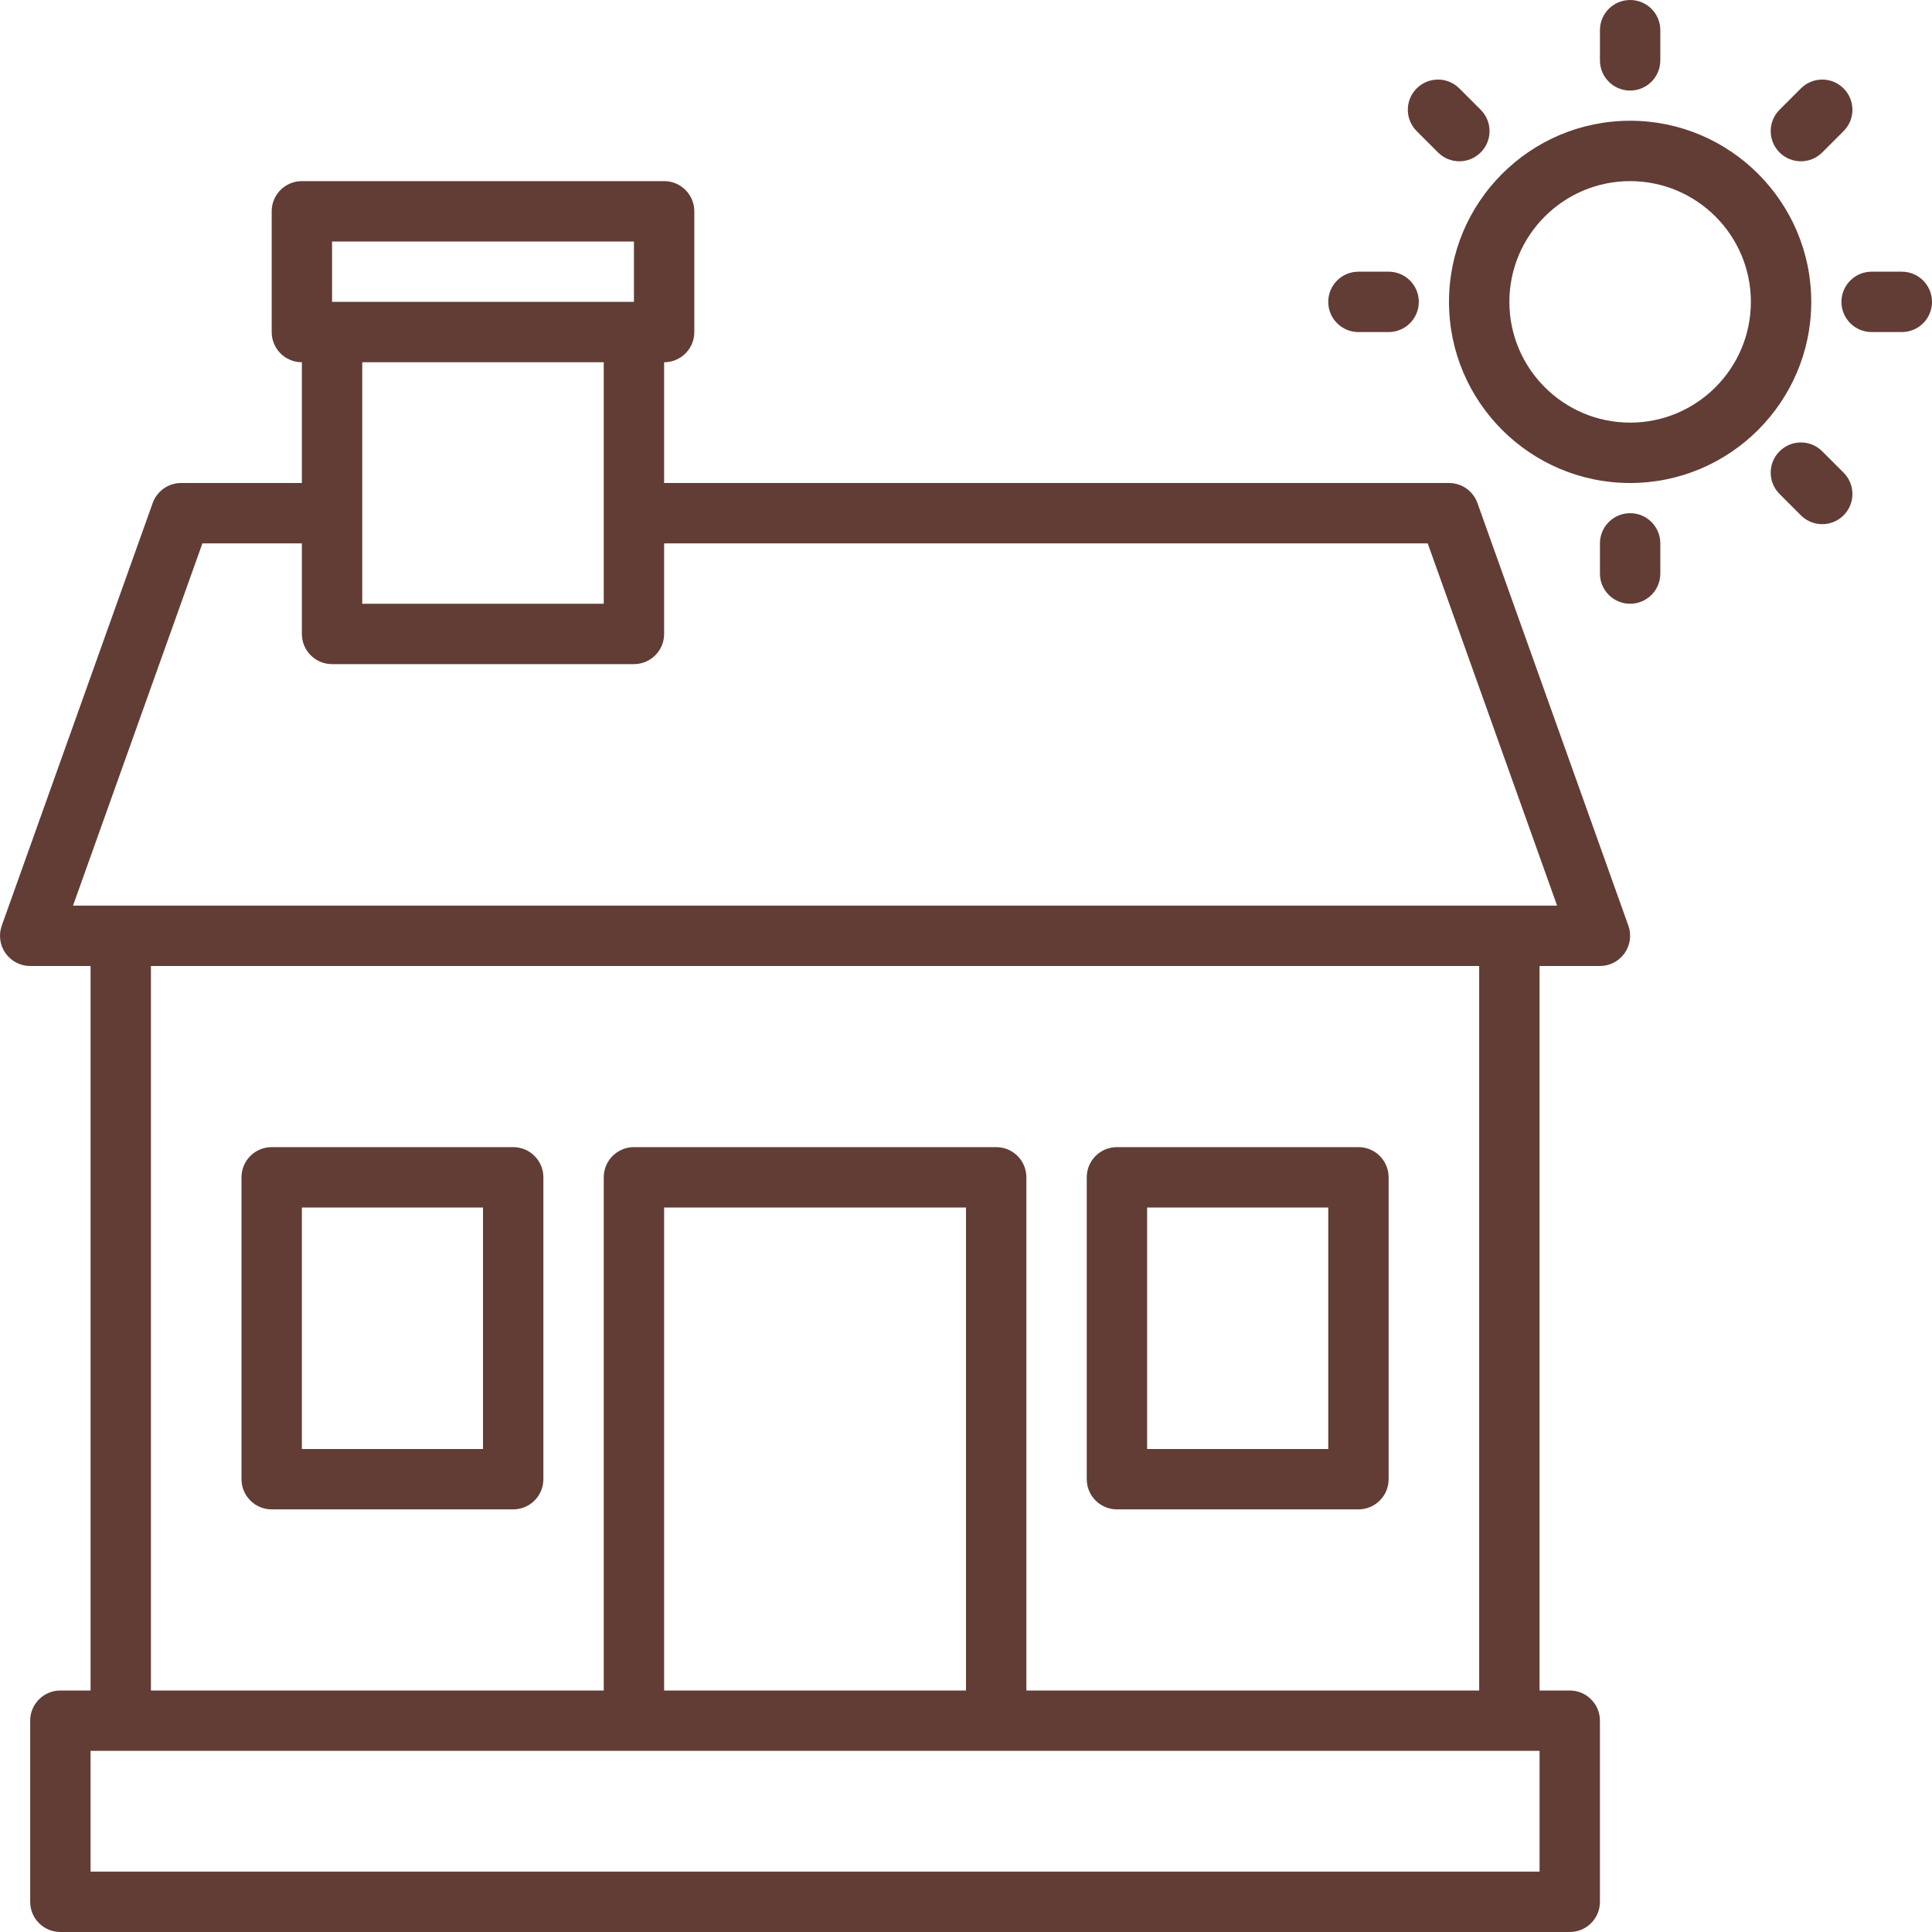
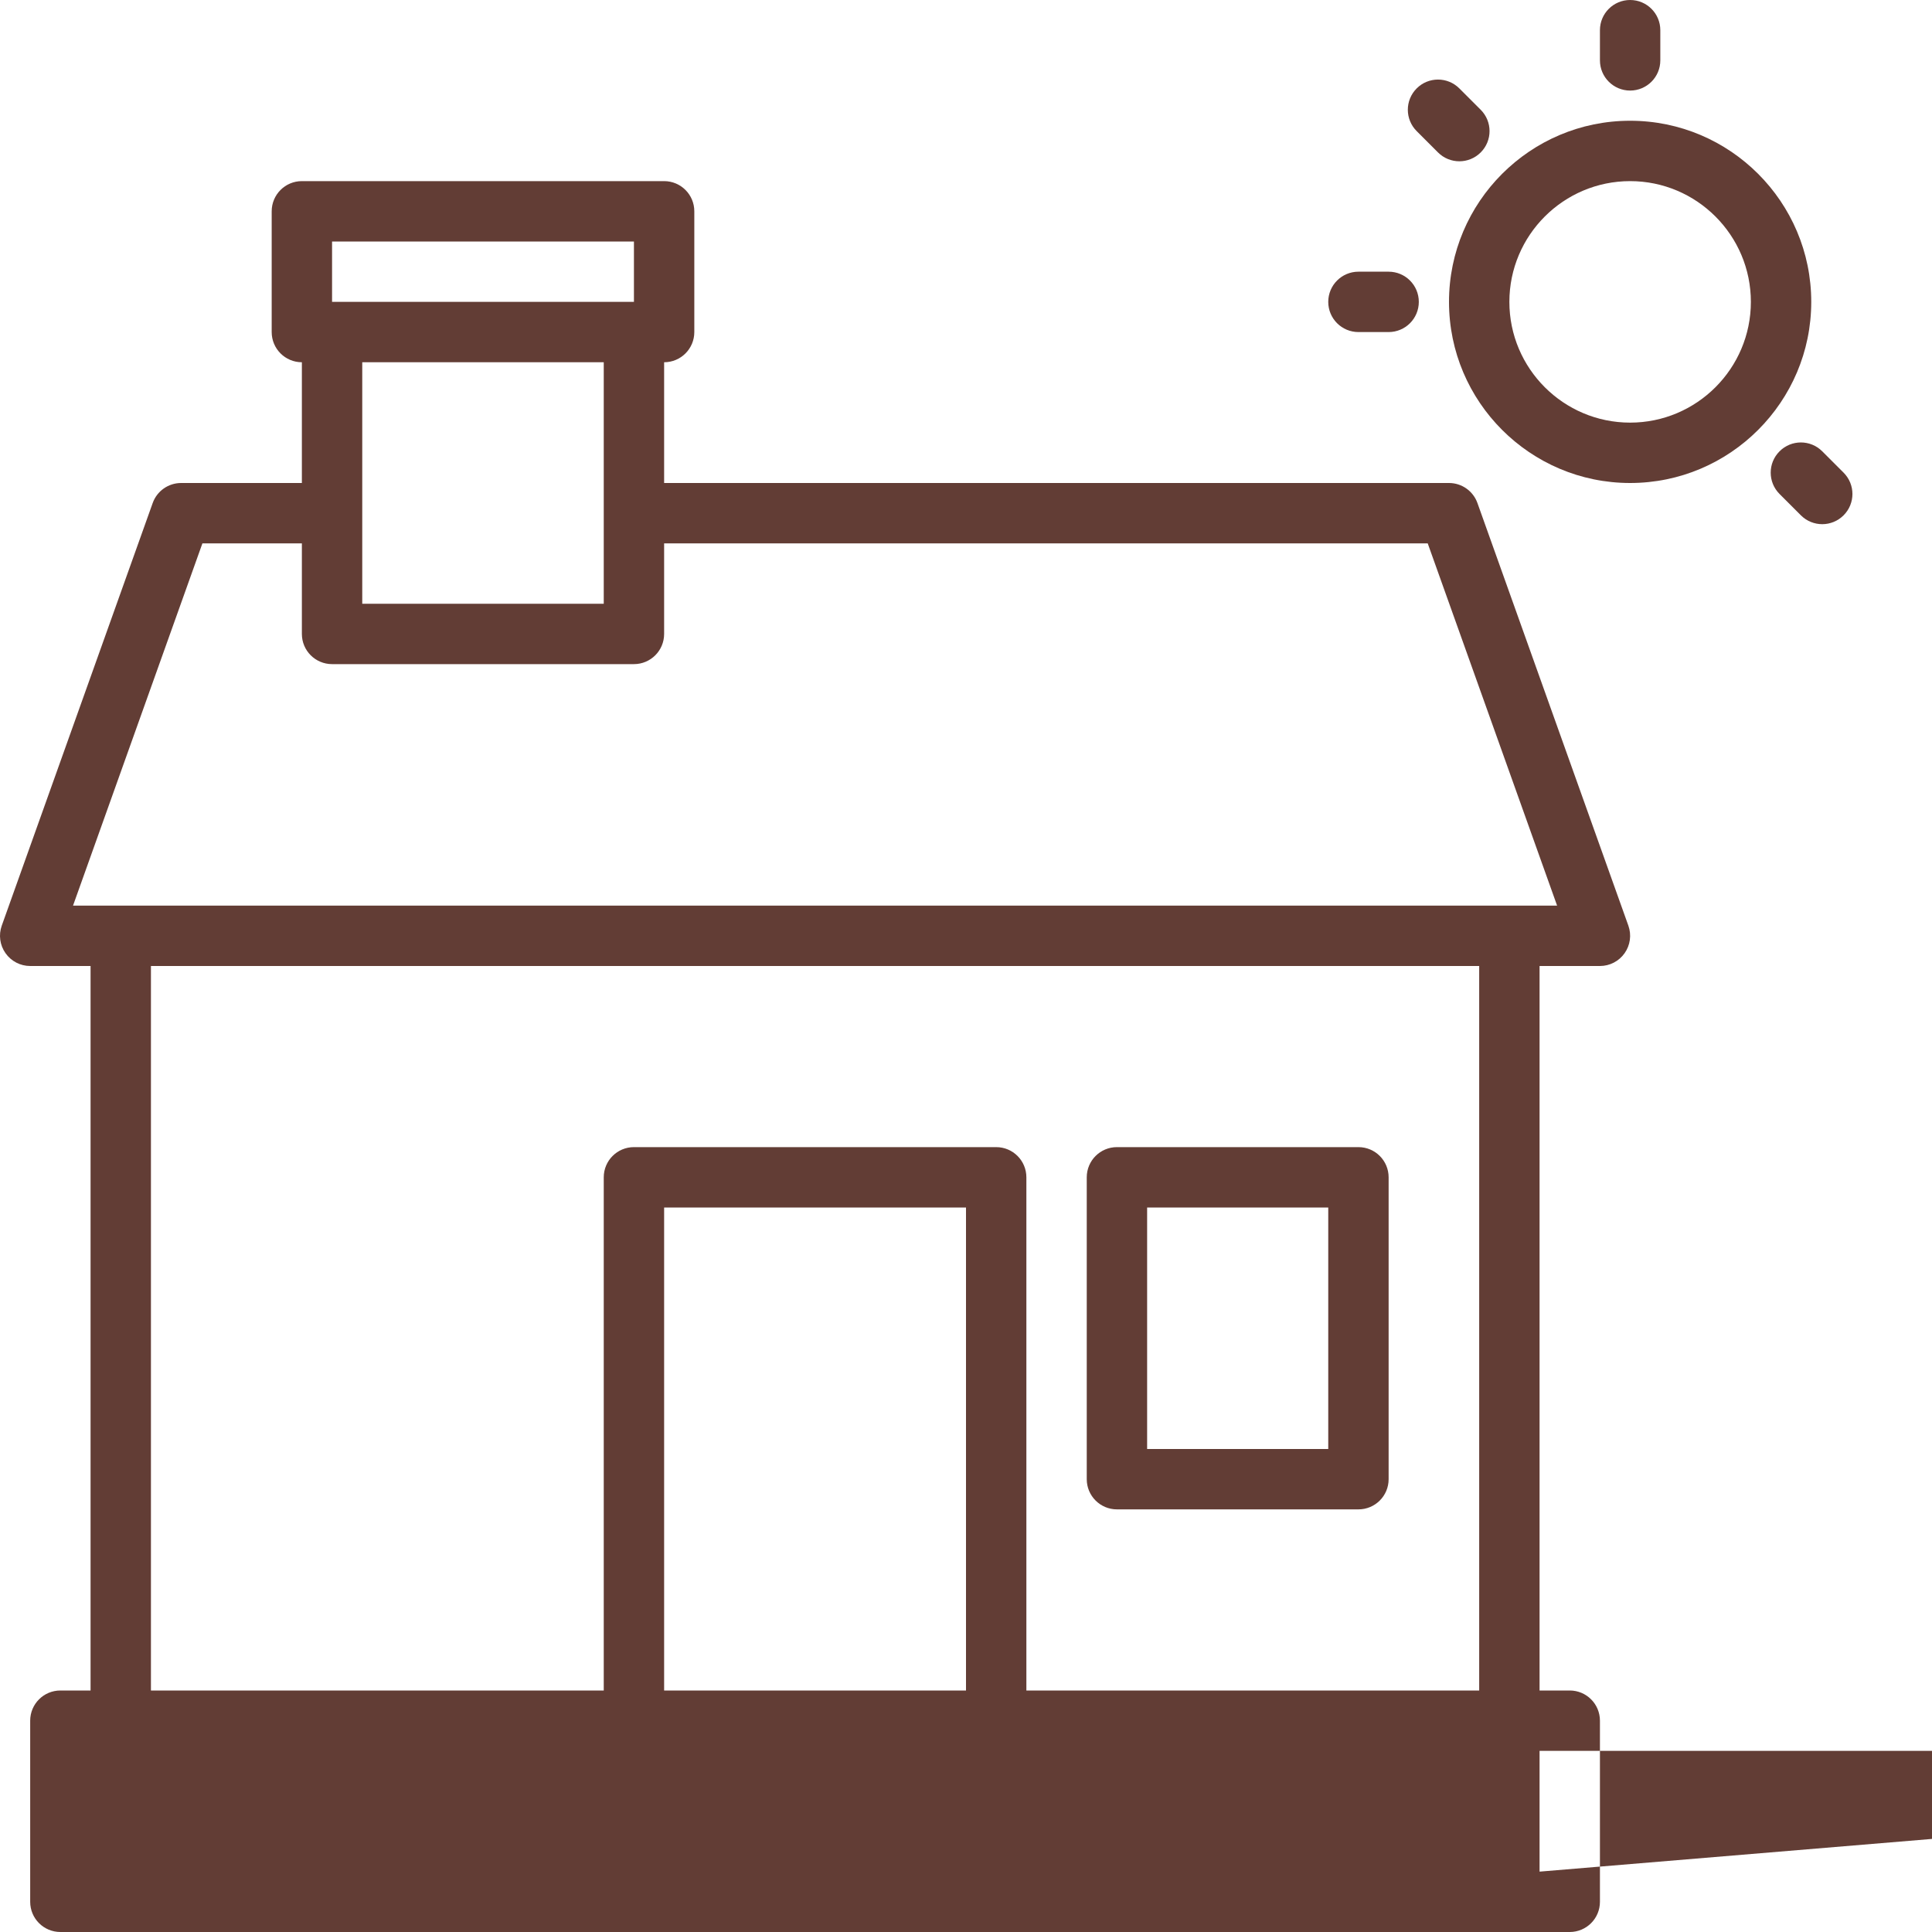
<svg xmlns="http://www.w3.org/2000/svg" id="Layer_1" enable-background="new 0 0 64 64" viewBox="0 0 64 64">
  <g>
-     <path d="m48.942 16.664c-.142-.398-.519-.664-.942-.664h-26v-4c.552 0 1-.447 1-1v-4c0-.553-.448-1-1-1h-12c-.552 0-1 .447-1 1v4c0 .553.448 1 1 1v4h-4c-.423 0-.8.266-.942.664l-5 14c-.109.306-.063.646.125.912.187.266.492.424.817.424h2v24h-1c-.552 0-1 .447-1 1v6c0 .553.448 1 1 1h50c.552 0 1-.447 1-1v-6c0-.553-.448-1-1-1h-1v-24h2c.325 0 .63-.158.817-.424.188-.266.234-.606.125-.912zm-37.942-8.664h10v2h-10zm9 4v8h-8v-8zm31 50h-48v-4h48zm-19-6h-10v-16h10zm17 0h-15v-17c0-.553-.448-1-1-1h-12c-.552 0-1 .447-1 1v17h-15v-24h44zm-46.581-26 4.286-12h3.295v3c0 .553.448 1 1 1h10c.552 0 1-.447 1-1v-3h25.295l4.286 12z" fill="#000000" style="fill: rgb(98, 61, 53);" />
-     <path d="m9 50h8c.552 0 1-.447 1-1v-10c0-.553-.448-1-1-1h-8c-.552 0-1 .447-1 1v10c0 .553.448 1 1 1zm1-10h6v8h-6z" fill="#000000" style="fill: rgb(98, 61, 53);" />
+     <path d="m48.942 16.664c-.142-.398-.519-.664-.942-.664h-26v-4c.552 0 1-.447 1-1v-4c0-.553-.448-1-1-1h-12c-.552 0-1 .447-1 1v4c0 .553.448 1 1 1v4h-4c-.423 0-.8.266-.942.664l-5 14c-.109.306-.063.646.125.912.187.266.492.424.817.424h2v24h-1c-.552 0-1 .447-1 1v6c0 .553.448 1 1 1h50c.552 0 1-.447 1-1v-6c0-.553-.448-1-1-1h-1v-24h2c.325 0 .63-.158.817-.424.188-.266.234-.606.125-.912zm-37.942-8.664h10v2h-10zm9 4v8h-8v-8zm31 50v-4h48zm-19-6h-10v-16h10zm17 0h-15v-17c0-.553-.448-1-1-1h-12c-.552 0-1 .447-1 1v17h-15v-24h44zm-46.581-26 4.286-12h3.295v3c0 .553.448 1 1 1h10c.552 0 1-.447 1-1v-3h25.295l4.286 12z" fill="#000000" style="fill: rgb(98, 61, 53);" />
    <path d="m37 50h8c.552 0 1-.447 1-1v-10c0-.553-.448-1-1-1h-8c-.552 0-1 .447-1 1v10c0 .553.448 1 1 1zm1-10h6v8h-6z" fill="#000000" style="fill: rgb(98, 61, 53);" />
    <path d="m54 4c-3.309 0-6 2.691-6 6s2.691 6 6 6 6-2.691 6-6-2.691-6-6-6zm0 10c-2.206 0-4-1.794-4-4s1.794-4 4-4 4 1.794 4 4-1.794 4-4 4z" fill="#000000" style="fill: rgb(98, 61, 53);" />
    <path d="m54 3c.552 0 1-.447 1-1v-1c0-.553-.448-1-1-1s-1 .447-1 1v1c0 .553.448 1 1 1z" fill="#000000" style="fill: rgb(98, 61, 53);" />
-     <path d="m54 17c-.552 0-1 .447-1 1v1c0 .553.448 1 1 1s1-.447 1-1v-1c0-.553-.448-1-1-1z" fill="#000000" style="fill: rgb(98, 61, 53);" />
-     <path d="m63 9h-1c-.552 0-1 .447-1 1s.448 1 1 1h1c.552 0 1-.447 1-1s-.448-1-1-1z" fill="#000000" style="fill: rgb(98, 61, 53);" />
    <path d="m45 11h1c.552 0 1-.447 1-1s-.448-1-1-1h-1c-.552 0-1 .447-1 1s.448 1 1 1z" fill="#000000" style="fill: rgb(98, 61, 53);" />
-     <path d="m59.657 5.343c.256 0 .512-.098.707-.293l.707-.707c.391-.391.391-1.023 0-1.414s-1.023-.391-1.414 0l-.707.707c-.391.391-.391 1.023 0 1.414.195.195.451.293.707.293z" fill="#000000" style="fill: rgb(98, 61, 53);" />
    <path d="m47.636 5.05c.195.195.451.293.707.293s.512-.098.707-.293c.391-.391.391-1.023 0-1.414l-.707-.707c-.391-.391-1.024-.391-1.414 0s-.391 1.023 0 1.414z" fill="#000000" style="fill: rgb(98, 61, 53);" />
    <path d="m60.364 14.95c-.391-.391-1.024-.391-1.414 0-.391.391-.391 1.023 0 1.414l.707.707c.195.195.451.293.707.293s.512-.098.707-.293c.391-.391.391-1.023 0-1.414z" fill="#000000" style="fill: rgb(98, 61, 53);" />
  </g>
</svg>